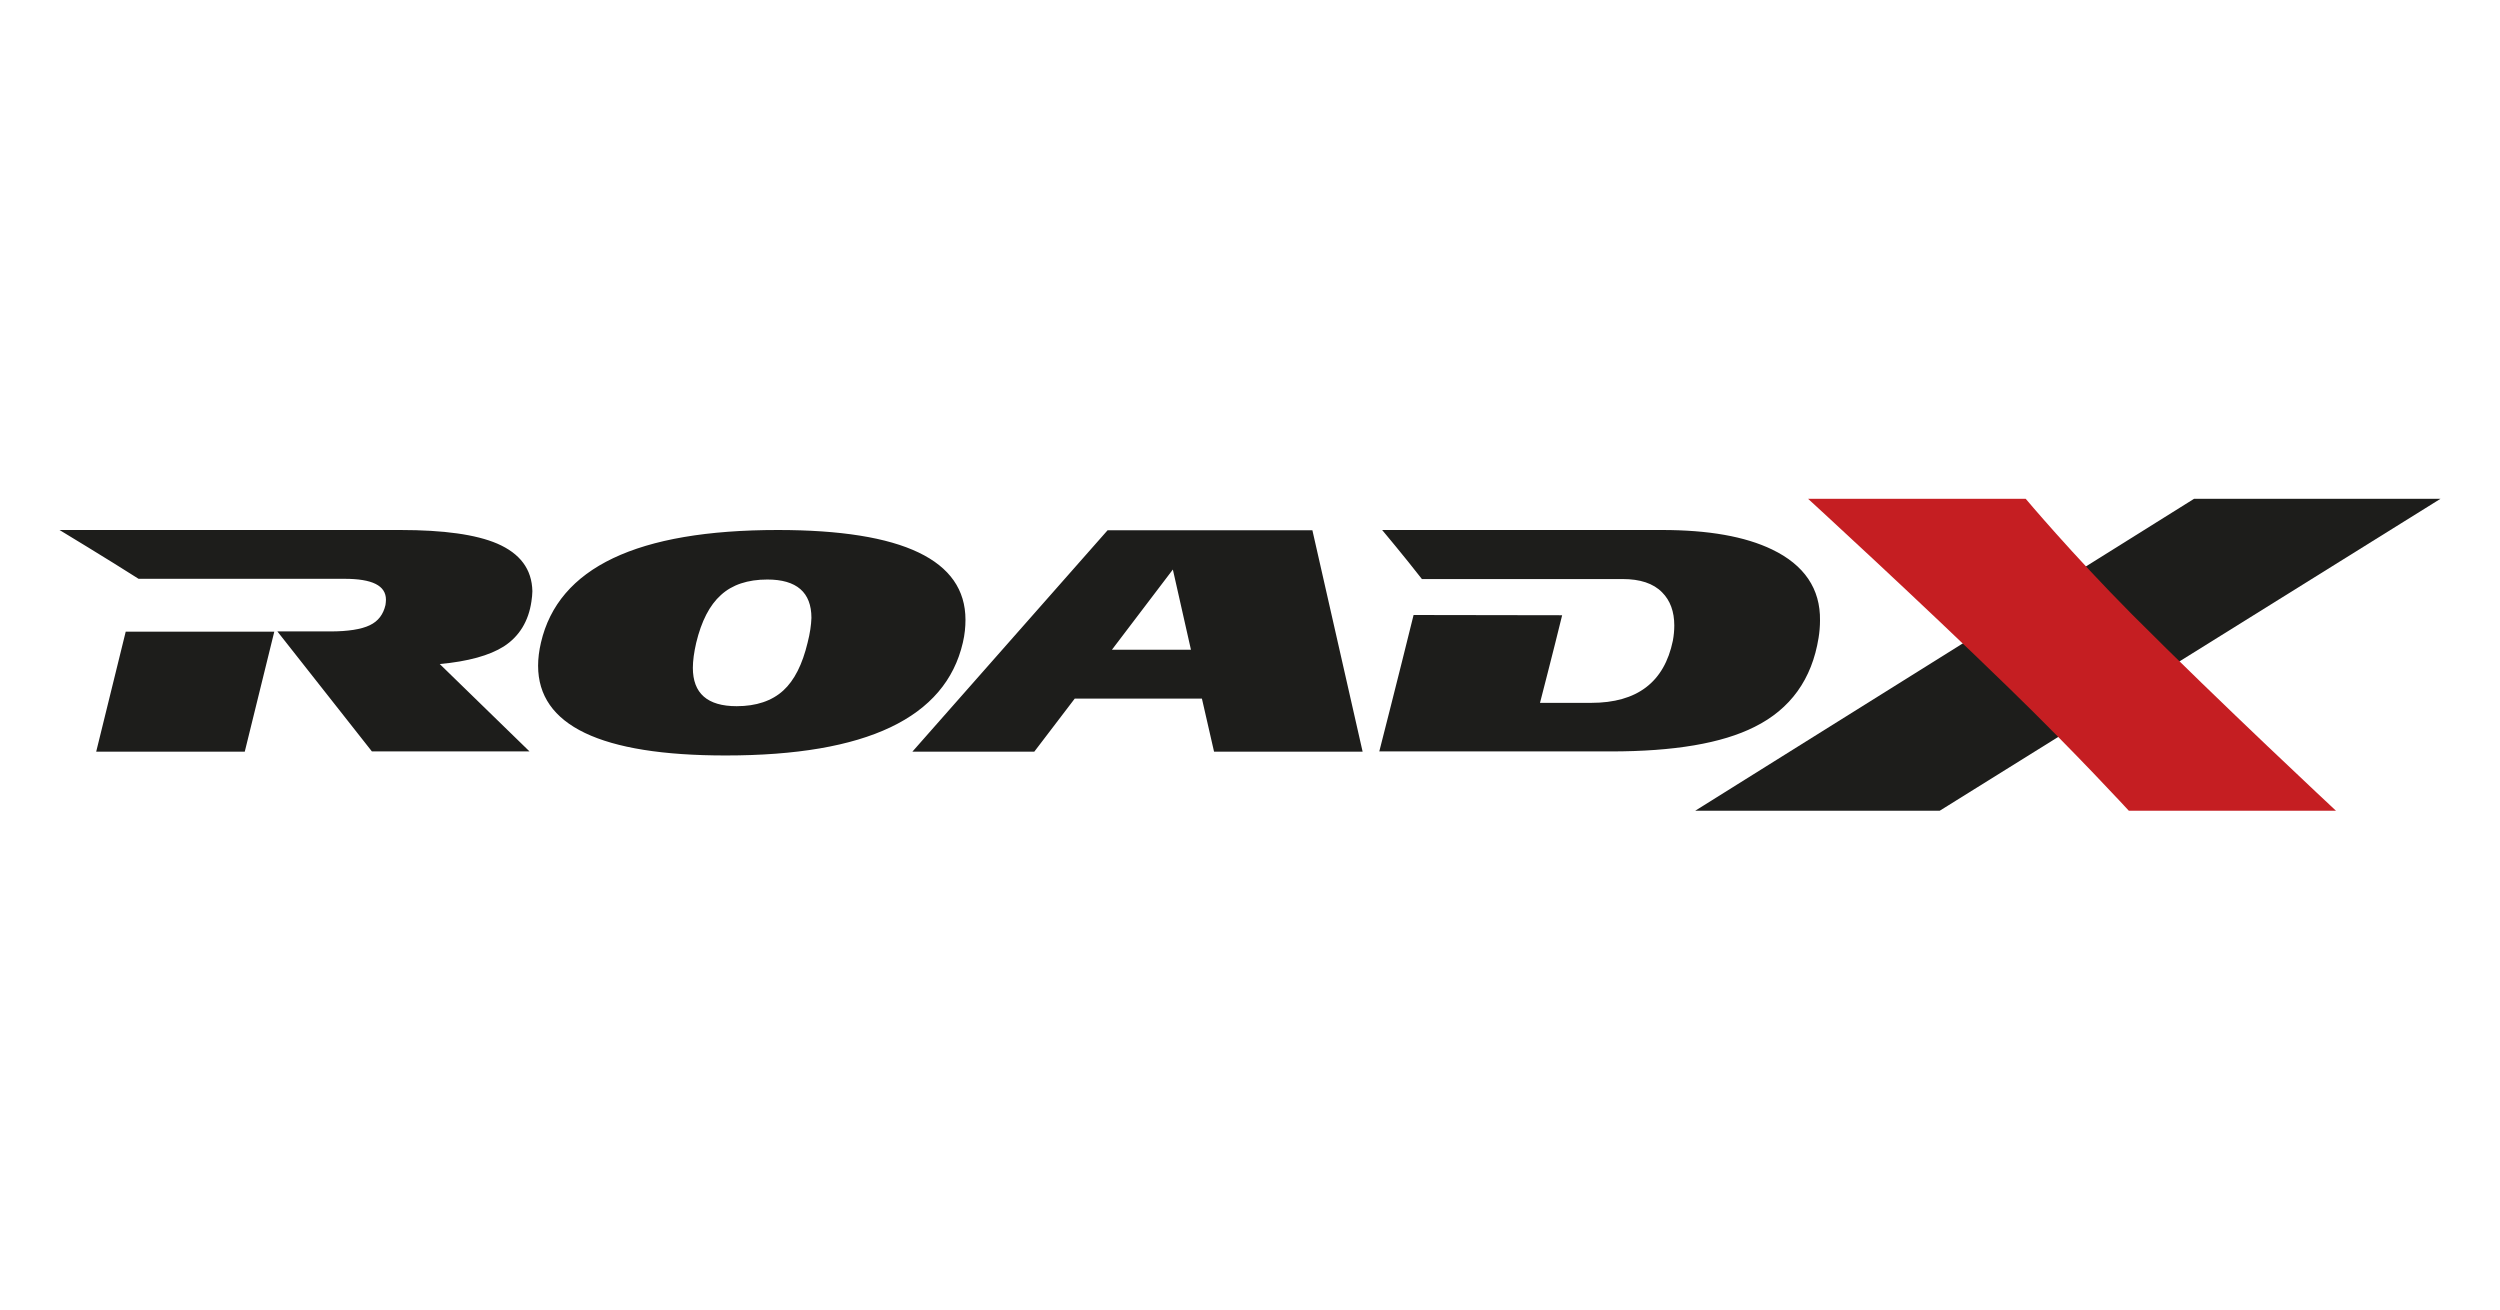
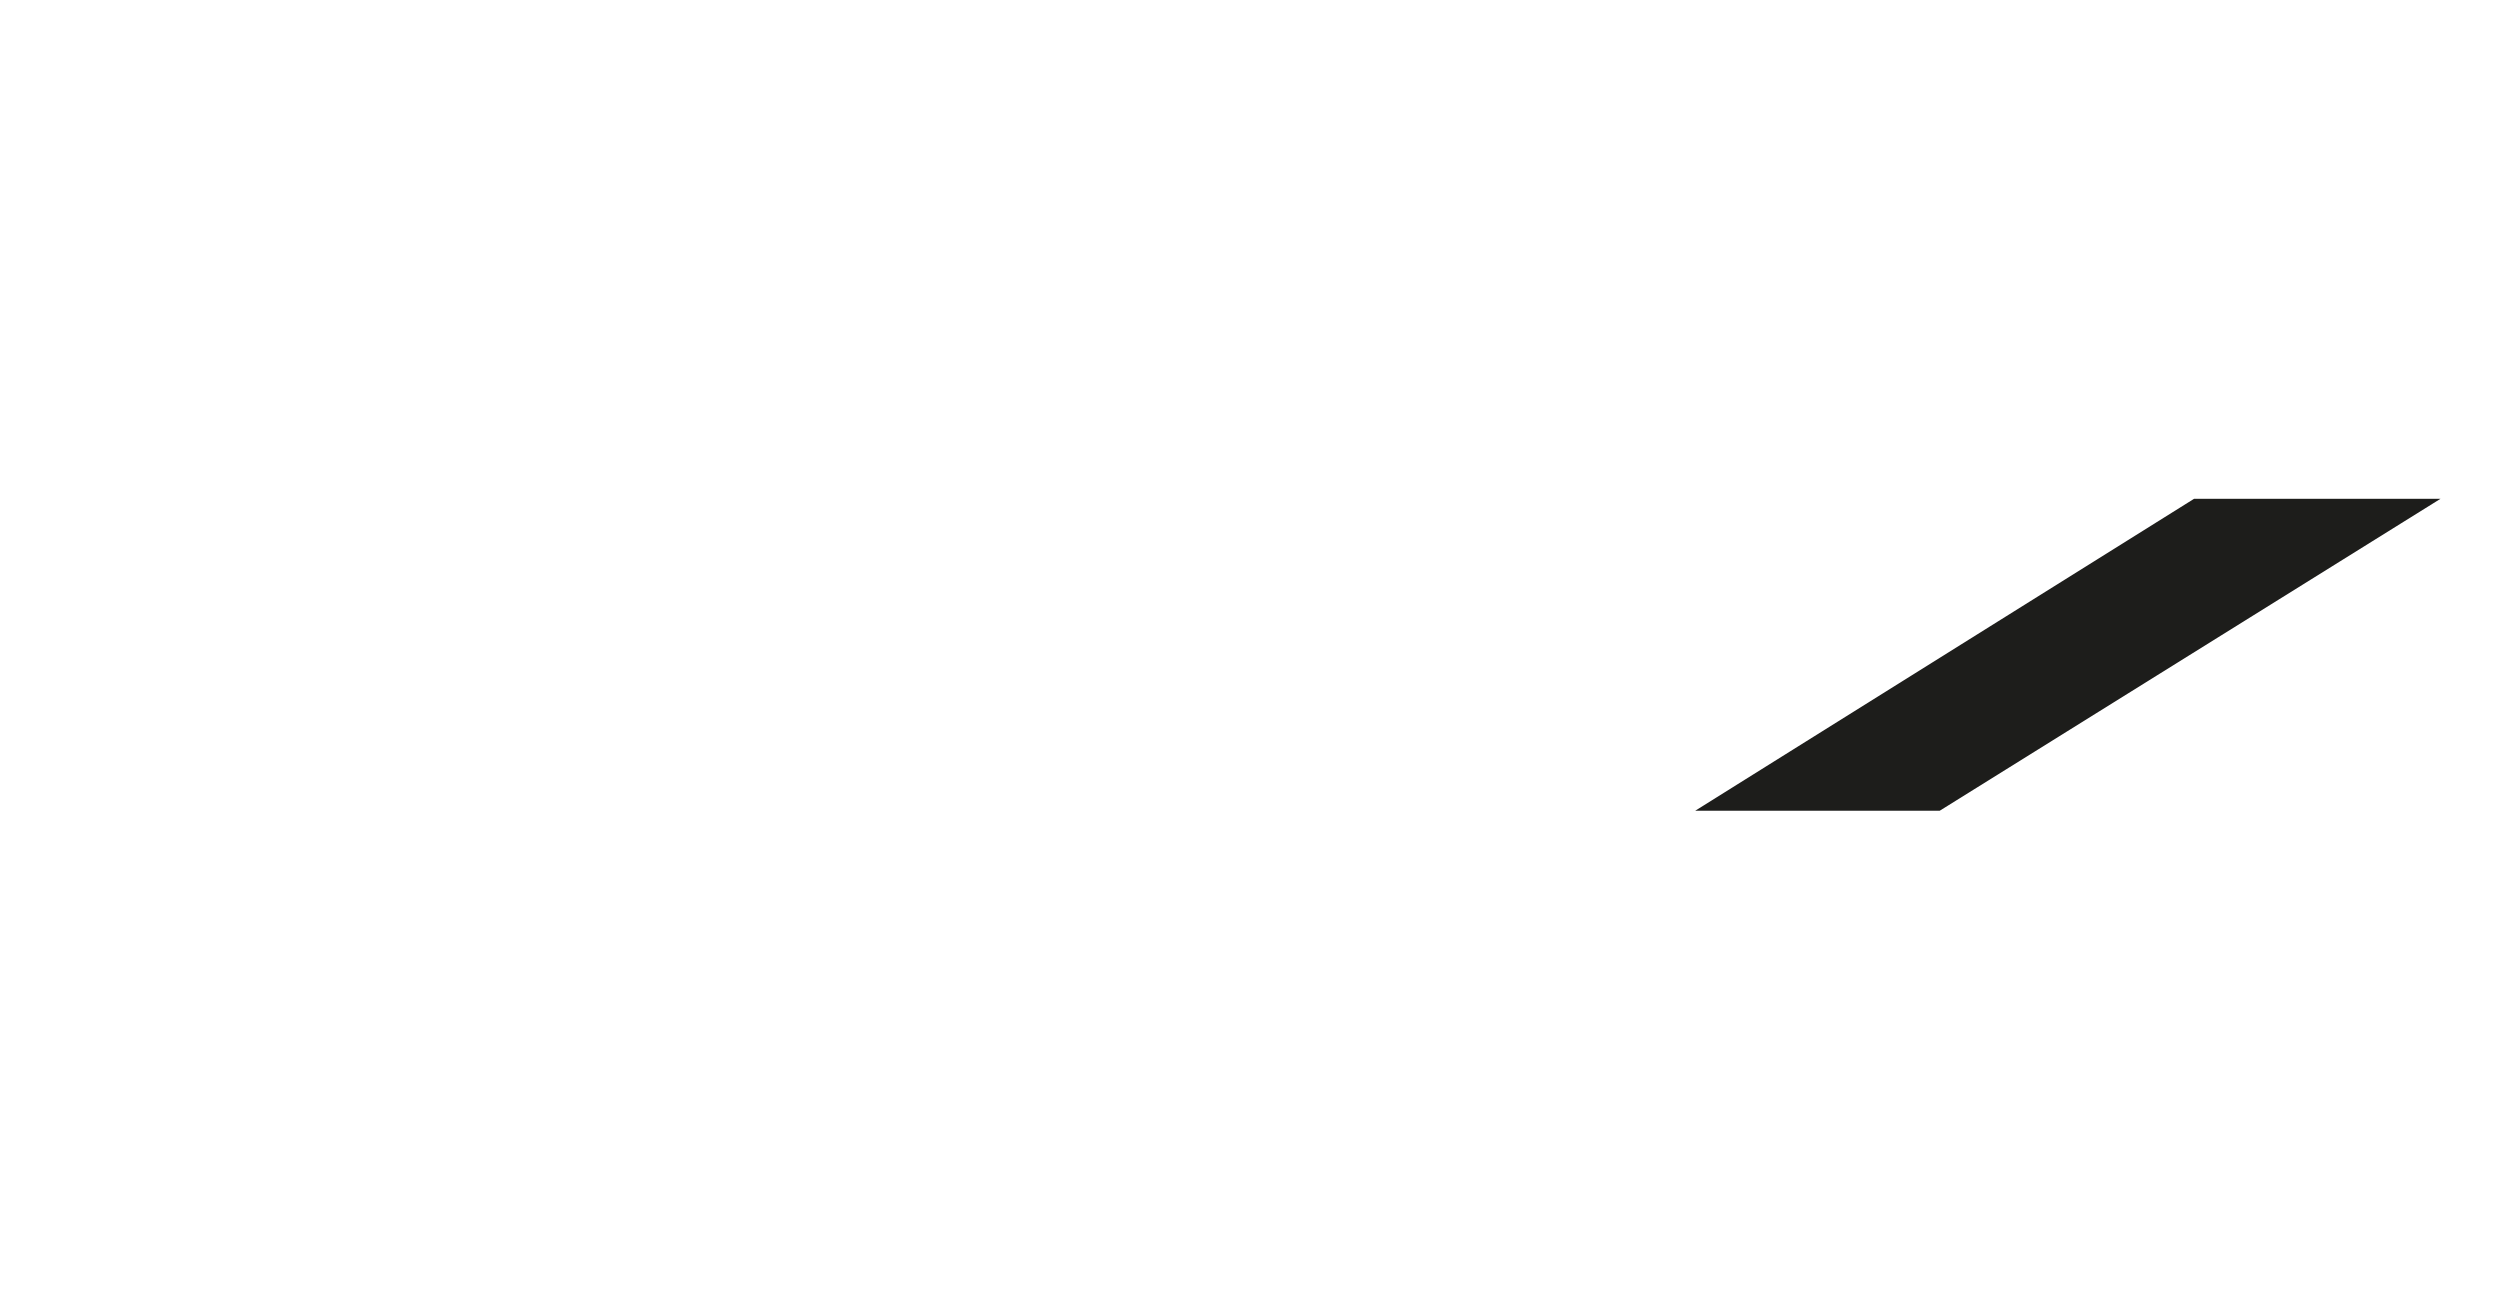
<svg xmlns="http://www.w3.org/2000/svg" version="1.1" id="Capa_1" x="0px" y="0px" viewBox="0 0 1050 550" style="enable-background:new 0 0 1050 550;" xml:space="preserve">
  <style type="text/css">
	.st0{fill:#1D1D1B;}
	.st1{fill:#C51E22;}
</style>
  <g>
    <polygon class="st0" points="712,340.5 814.7,340.5 1025,209.5 921.5,209.5  " />
-     <path class="st0" d="M744.3,230.8c-11.4-5.5-26.8-8.2-46.3-8.2H580.5c0,0,9.4,11.2,16.7,20.6h62.5h21.8c7.3,0,12.9,1.8,16.6,5.6   c3.4,3.4,5.1,8.1,5.1,13.9c0,2.1-0.2,4.2-0.6,6.4c-3.6,17.4-15,26.1-34.3,26.1h-21.5c0,0,5.8-22.4,9.3-36.8l-62.4-0.1   c-6.1,24.8-14.4,57.3-14.4,57.3h97.2c26.6,0,46.7-3.4,60.4-10.3c15.1-7.5,24.1-20,26.9-37.4c0.4-2.5,0.6-4.9,0.6-7.3   C764.6,247.3,757.8,237.3,744.3,230.8 M467,272.9l25.6-33.7l7.6,33.7H467z M465.2,222.7l-82,93h51.2l17-22.3h53.4l5.1,22.3h62.4   l-21.1-93H465.2z M339.2,269.9c-2.2,9.2-5.6,15.9-10.2,20.1c-4.8,4.4-11.4,6.6-19.6,6.6c-12.3,0-18.4-5.4-18.4-16.1   c0-3,0.5-6.6,1.4-10.5c2.2-9.1,5.6-15.8,10.4-20.1c4.7-4.3,11.2-6.5,19.5-6.5c12.3,0,18.5,5.4,18.5,16.1   C340.7,262.5,340.2,266,339.2,269.9 M404.4,269.9c0.8-3.4,1.1-6.6,1.1-9.6c0-25.1-26.3-37.7-78.8-37.7c-59.1,0-92.2,15.8-99.5,47.3   c-0.8,3.4-1.2,6.7-1.2,9.7c0,25.1,26.3,37.7,78.8,37.7C363.9,317.3,397.1,301.5,404.4,269.9 M40.4,315.7h62.4c0,0,7.1-29,12.4-50.4   l-62.4,0C46.7,290,40.4,315.7,40.4,315.7 M208.8,228.3c-8.9-3.8-22.4-5.7-40.7-5.7H25c0,0,21,12.7,33.2,20.5h86.5   c11.6,0,17.4,2.8,17.4,8.8c0,0.7-0.1,1.4-0.2,2.2c-0.9,3.9-3,6.8-6.6,8.5c-3.5,1.7-9.1,2.6-16.6,2.6h-22.2l39.7,50.4h66.2   l-37.7-36.7c11.9-1.1,20.9-3.6,26.9-7.4c6.5-4.2,10.4-10.6,11.6-18.9c0.2-1.5,0.4-2.9,0.4-4.3C223.4,239.1,218.5,232.5,208.8,228.3   " />
-     <path class="st1" d="M981.1,340.5h-87c0,0-22.5-24.5-50.2-51.4c-38-37-84.5-79.6-84.5-79.6h91.4c0,0,19.3,23,44.6,48.5   C932.9,295.6,981.1,340.5,981.1,340.5" />
  </g>
</svg>